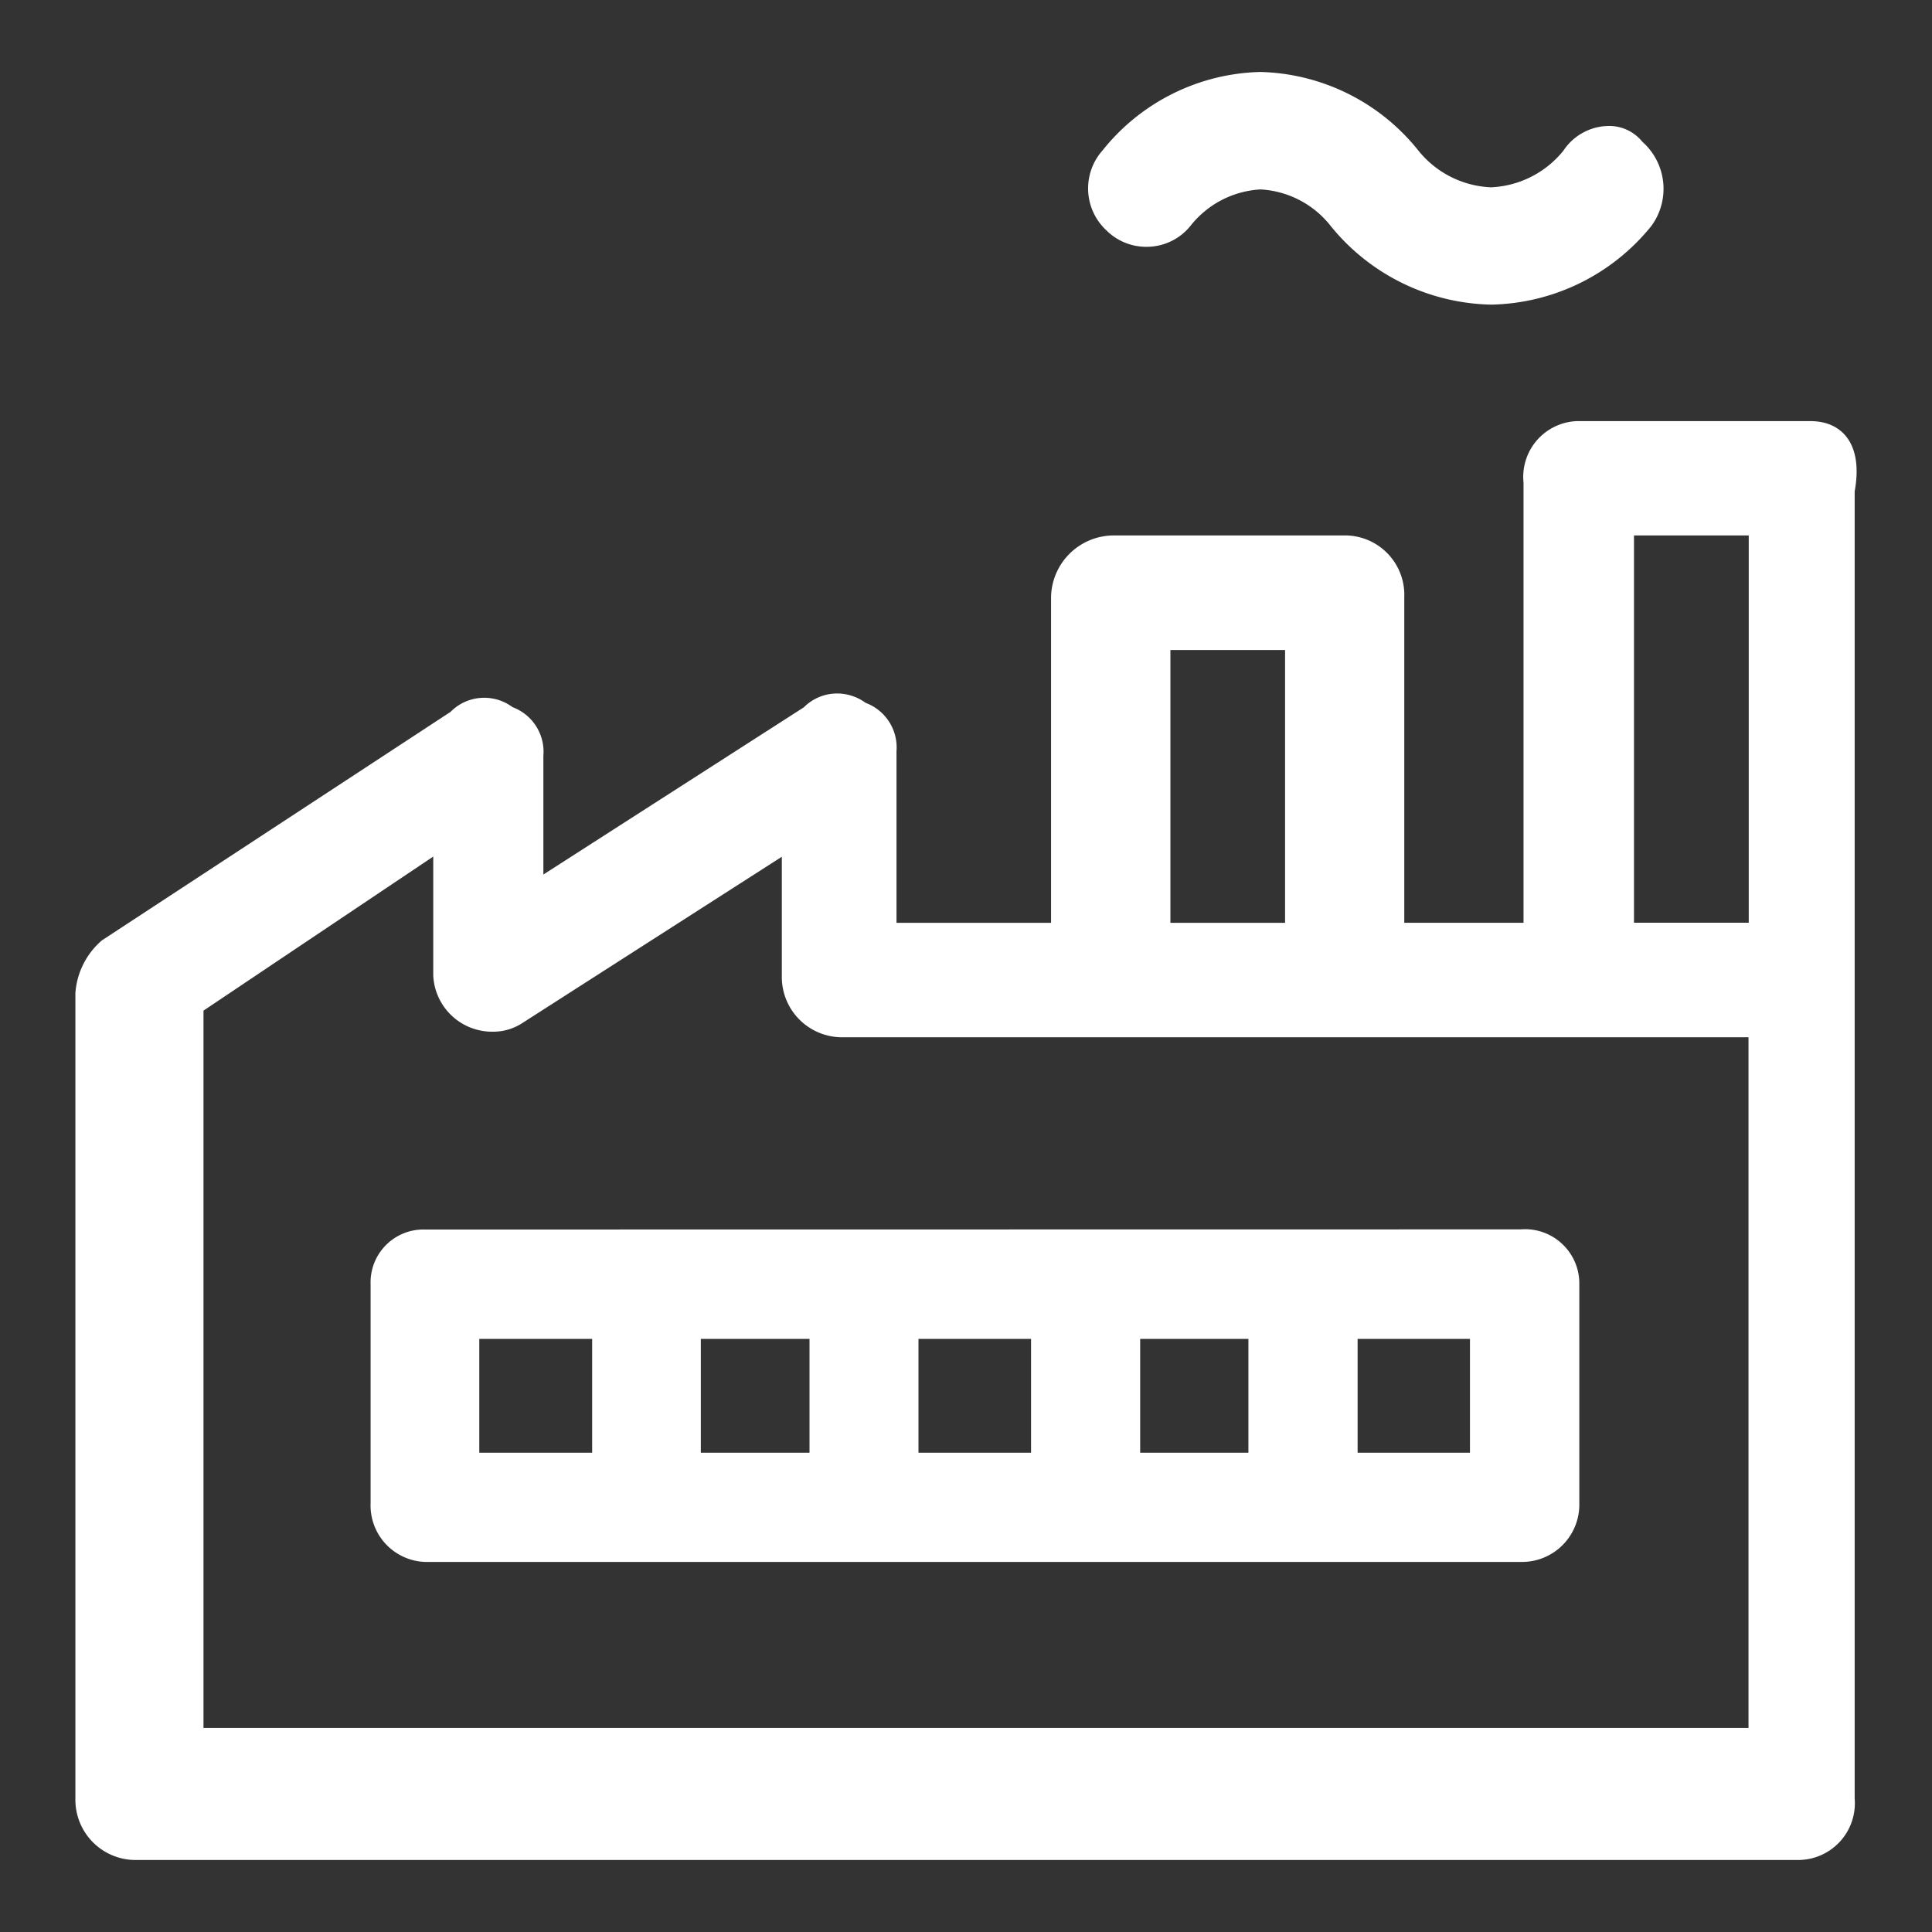
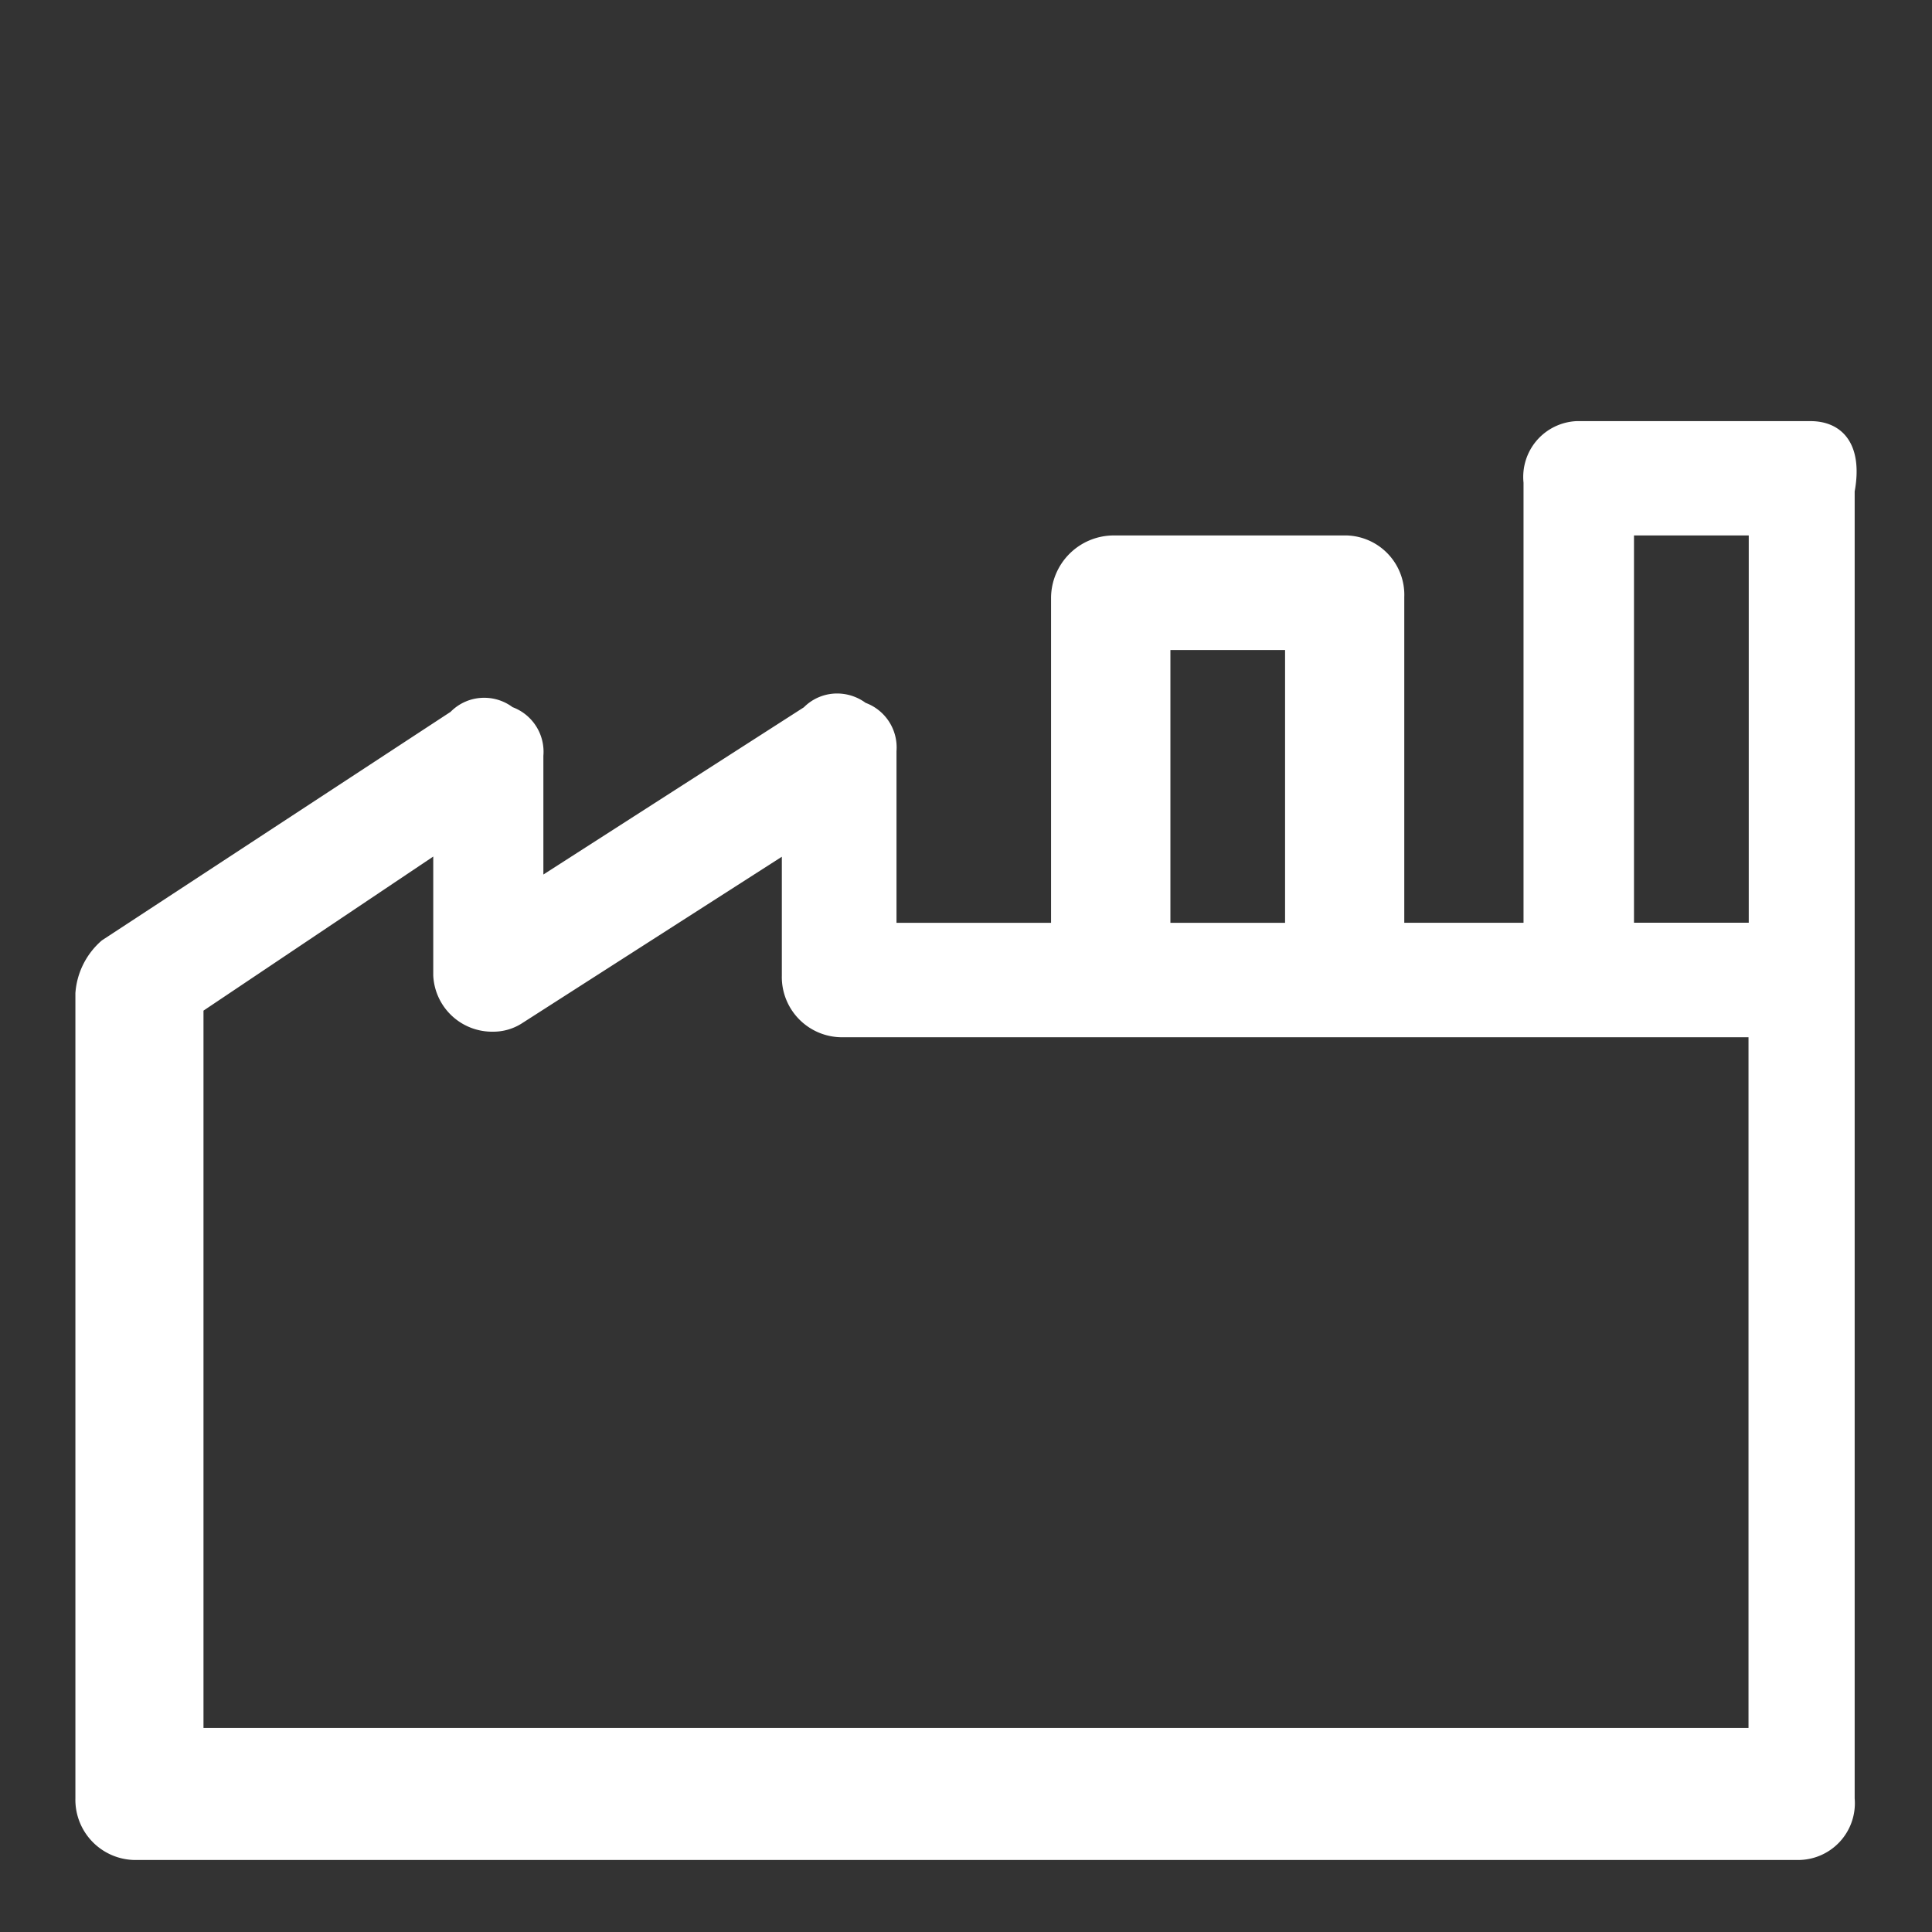
<svg xmlns="http://www.w3.org/2000/svg" width="40" height="40" viewBox="0 0 40 40">
  <rect x="0" y="0" width="40" height="40" fill="#333333" stroke="none" />
  <g id="tech_stack_2" data-name="tech stack 2" transform="translate(0.5 86)">
-     <rect id="Rectangle_154013" data-name="Rectangle 154013" width="40" height="40" transform="translate(-0.5 -86)" fill="#fff" opacity="0" />
    <g id="Group_40281" data-name="Group 40281" transform="translate(-0.324 -0.325)">
-       <path id="Path_74185" data-name="Path 74185" d="M17.594-31.736v2.357H15.257v-2.357Zm4.5,0v2.357H19.844v-2.357Zm4.587,0v2.357H24.35v-2.357Zm4.5,0v2.357H28.94v-2.357Zm4.587,0v2.357H33.442v-2.357ZM14.131-34a1.094,1.094,0,0,0-.808.324,1.094,1.094,0,0,0-.316.81v4.529a1.17,1.17,0,0,0,.309.843,1.17,1.17,0,0,0,.815.376H36.817a1.188,1.188,0,0,0,.869-.349,1.188,1.188,0,0,0,.346-.87v-4.529a1.12,1.12,0,0,0-.356-.837,1.12,1.12,0,0,0-.859-.3Z" transform="translate(-5.51 -26.219)" fill="#fff" fill-rule="evenodd" />
      <path id="Path_74186" data-name="Path 74186" d="M25.545-63.761v5.648H23.171v-5.648Zm9.6-2.372v8.018H32.769v-8.018ZM15.126-59.481v2.461a1.247,1.247,0,0,0,.366.912,1.247,1.247,0,0,0,.913.364H35.14v14.3H3.152V-56.295l4.757-3.19v2.461A1.22,1.22,0,0,0,9.15-55.859a1.1,1.1,0,0,0,.582-.165ZM31.579-68.5a1.159,1.159,0,0,0-.823.4,1.159,1.159,0,0,0-.274.874v9.112H28.013v-6.741a1.23,1.23,0,0,0-.328-.886,1.23,1.23,0,0,0-.859-.392H21.981A1.3,1.3,0,0,0,20.7-64.853v6.74H17.5v-3.554a.984.984,0,0,0-.639-1,1,1,0,0,0-.592-.194.971.971,0,0,0-.687.286l-5.393,3.462v-2.458a.985.985,0,0,0-.638-1.007.978.978,0,0,0-.589-.194.971.971,0,0,0-.694.291L1.048-57.749A1.586,1.586,0,0,0,.5-56.657v16.671a1.247,1.247,0,0,0,.366.912,1.247,1.247,0,0,0,.913.364H36.149a1.176,1.176,0,0,0,.878-.374,1.176,1.176,0,0,0,.311-.9V-67.044c.182-1-.276-1.456-.913-1.456Z" transform="translate(0.885 -8.456)" fill="#fff" fill-rule="evenodd" />
-       <path id="Path_74187" data-name="Path 74187" d="M51.923-85a4.31,4.31,0,0,0-3.267,1.627,1.184,1.184,0,0,0,.089,1.659,1.165,1.165,0,0,0,.822.334,1.165,1.165,0,0,0,.906-.427,1.988,1.988,0,0,1,1.456-.761,1.983,1.983,0,0,1,1.456.761,4.388,4.388,0,0,0,3.322,1.624,4.368,4.368,0,0,0,3.31-1.624,1.3,1.3,0,0,0-.182-1.747.883.883,0,0,0-.707-.328,1.139,1.139,0,0,0-.929.512,2.038,2.038,0,0,1-1.5.758,2.038,2.038,0,0,1-1.5-.758A4.318,4.318,0,0,0,51.923-85Z" transform="translate(-26.007 0.815)" fill="#fff" fill-rule="evenodd" />
    </g>
  </g>
</svg>